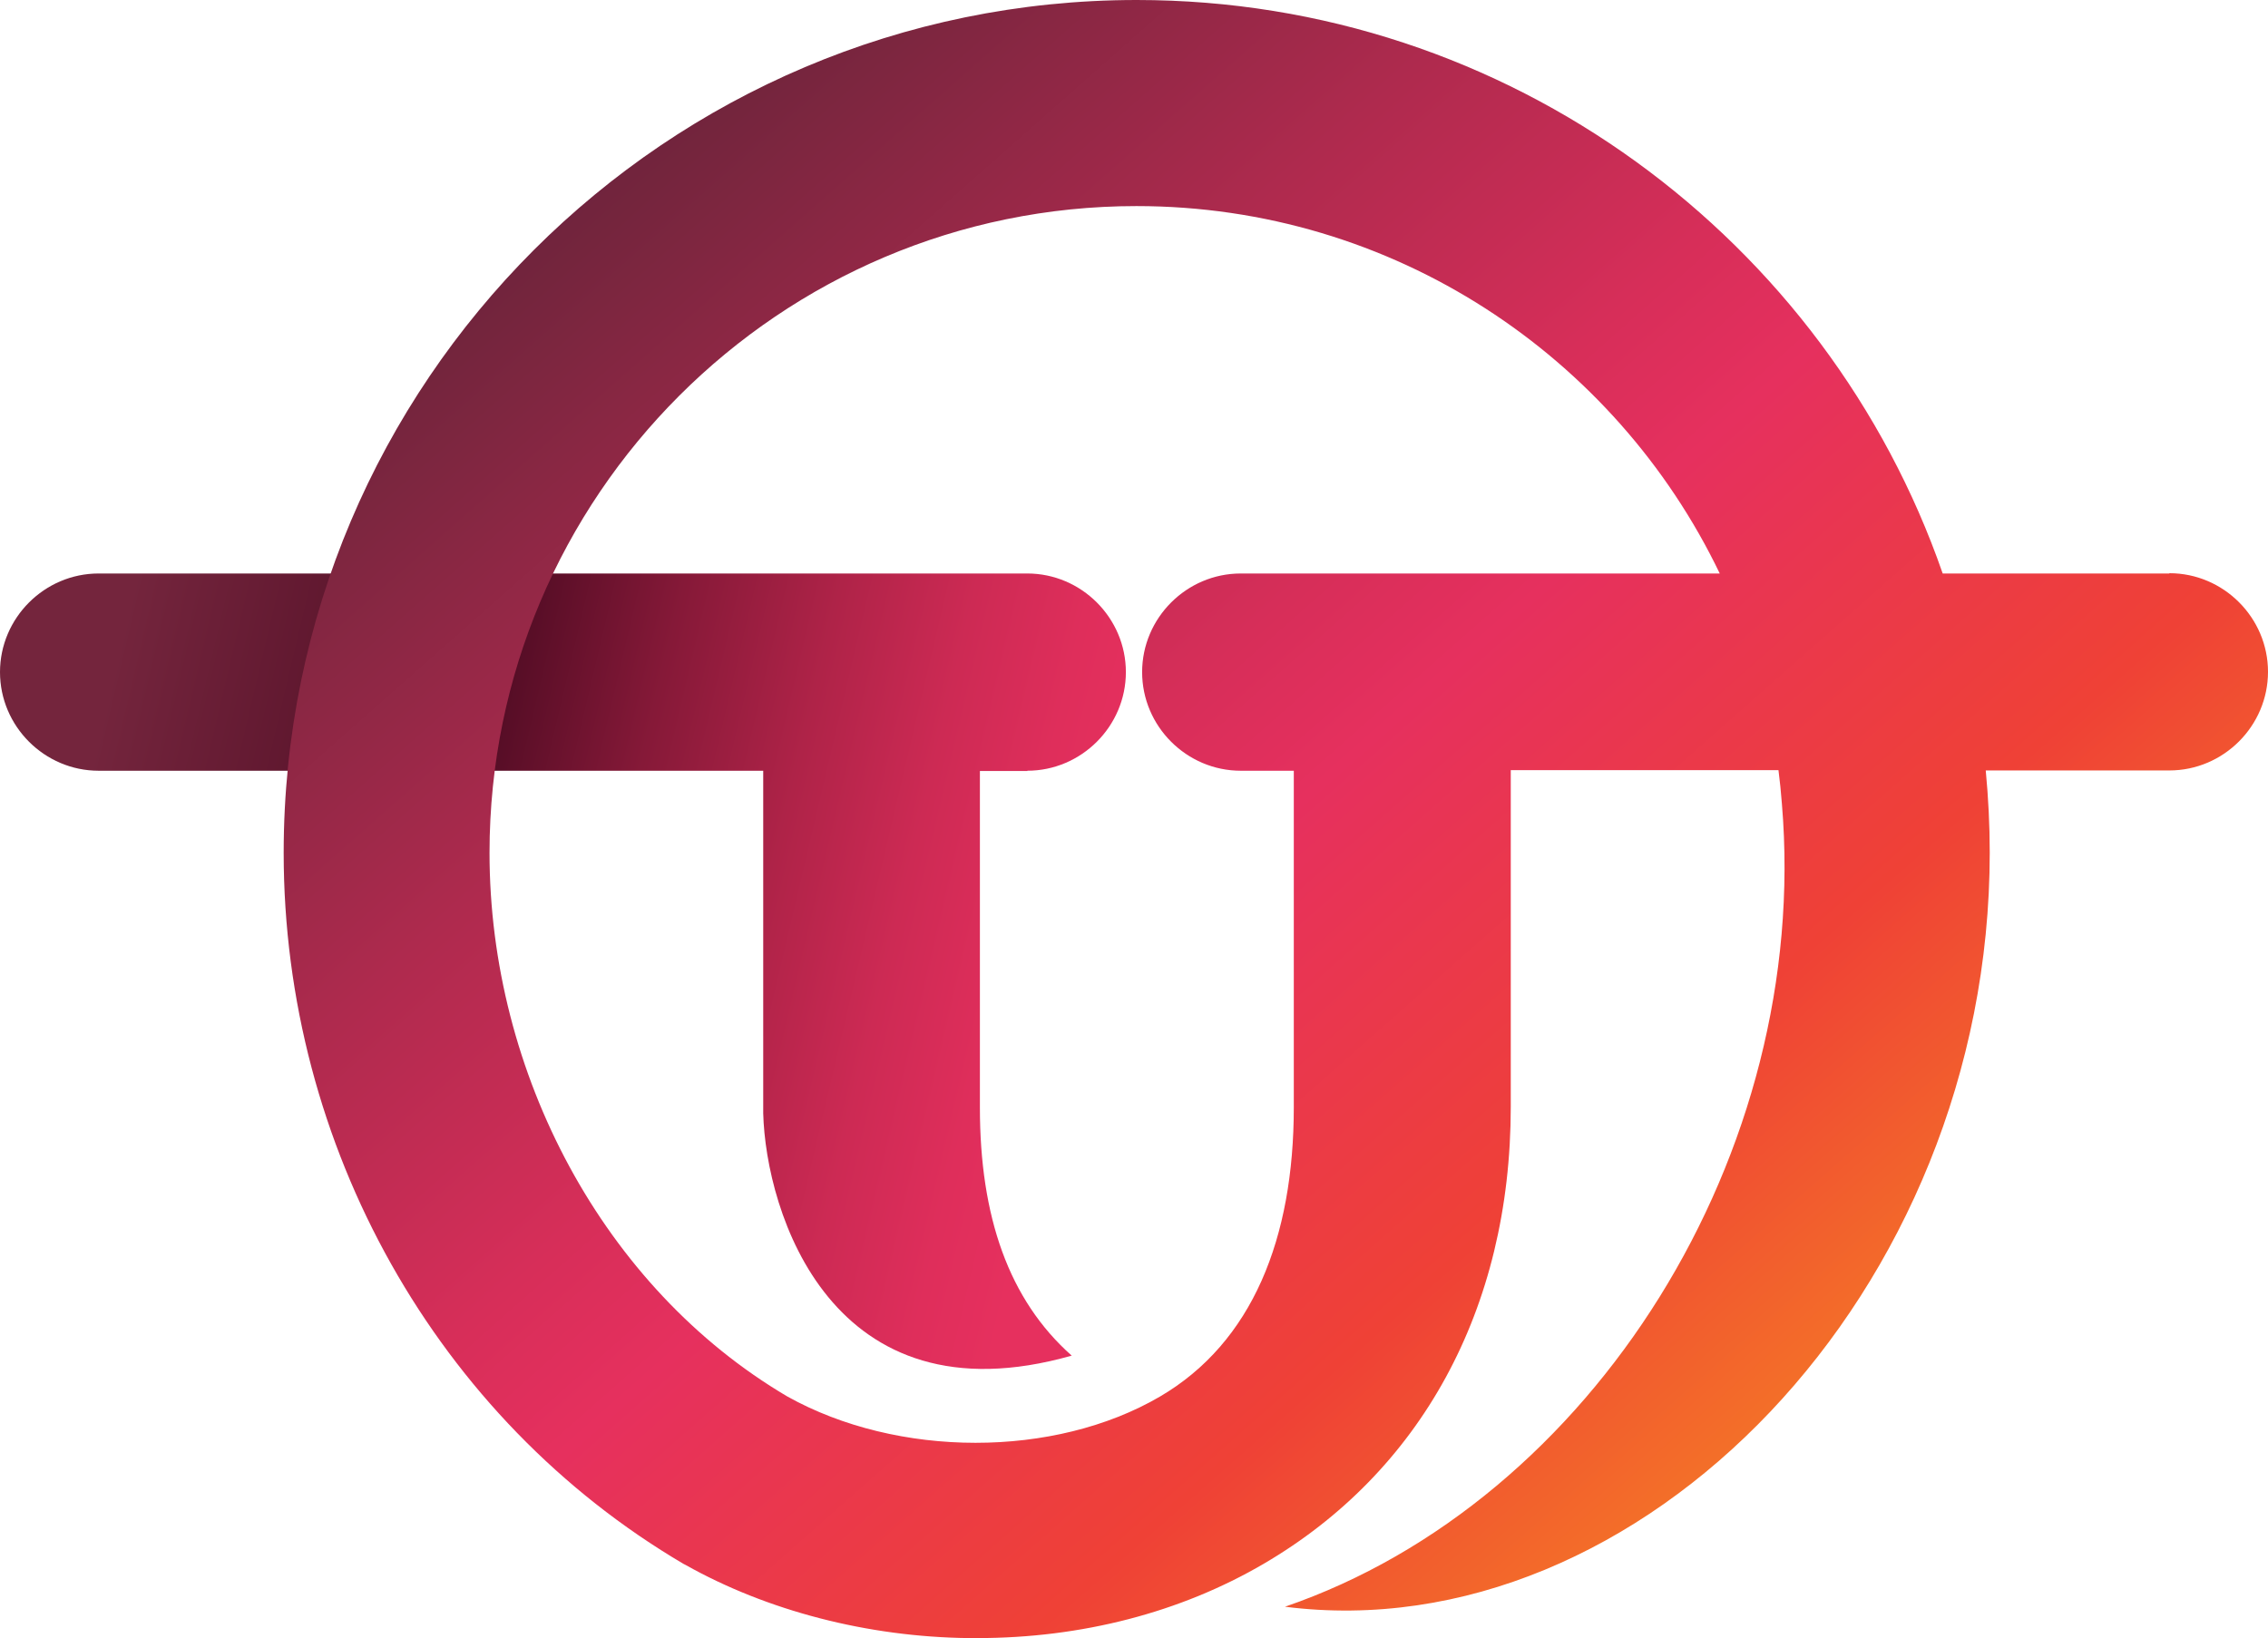
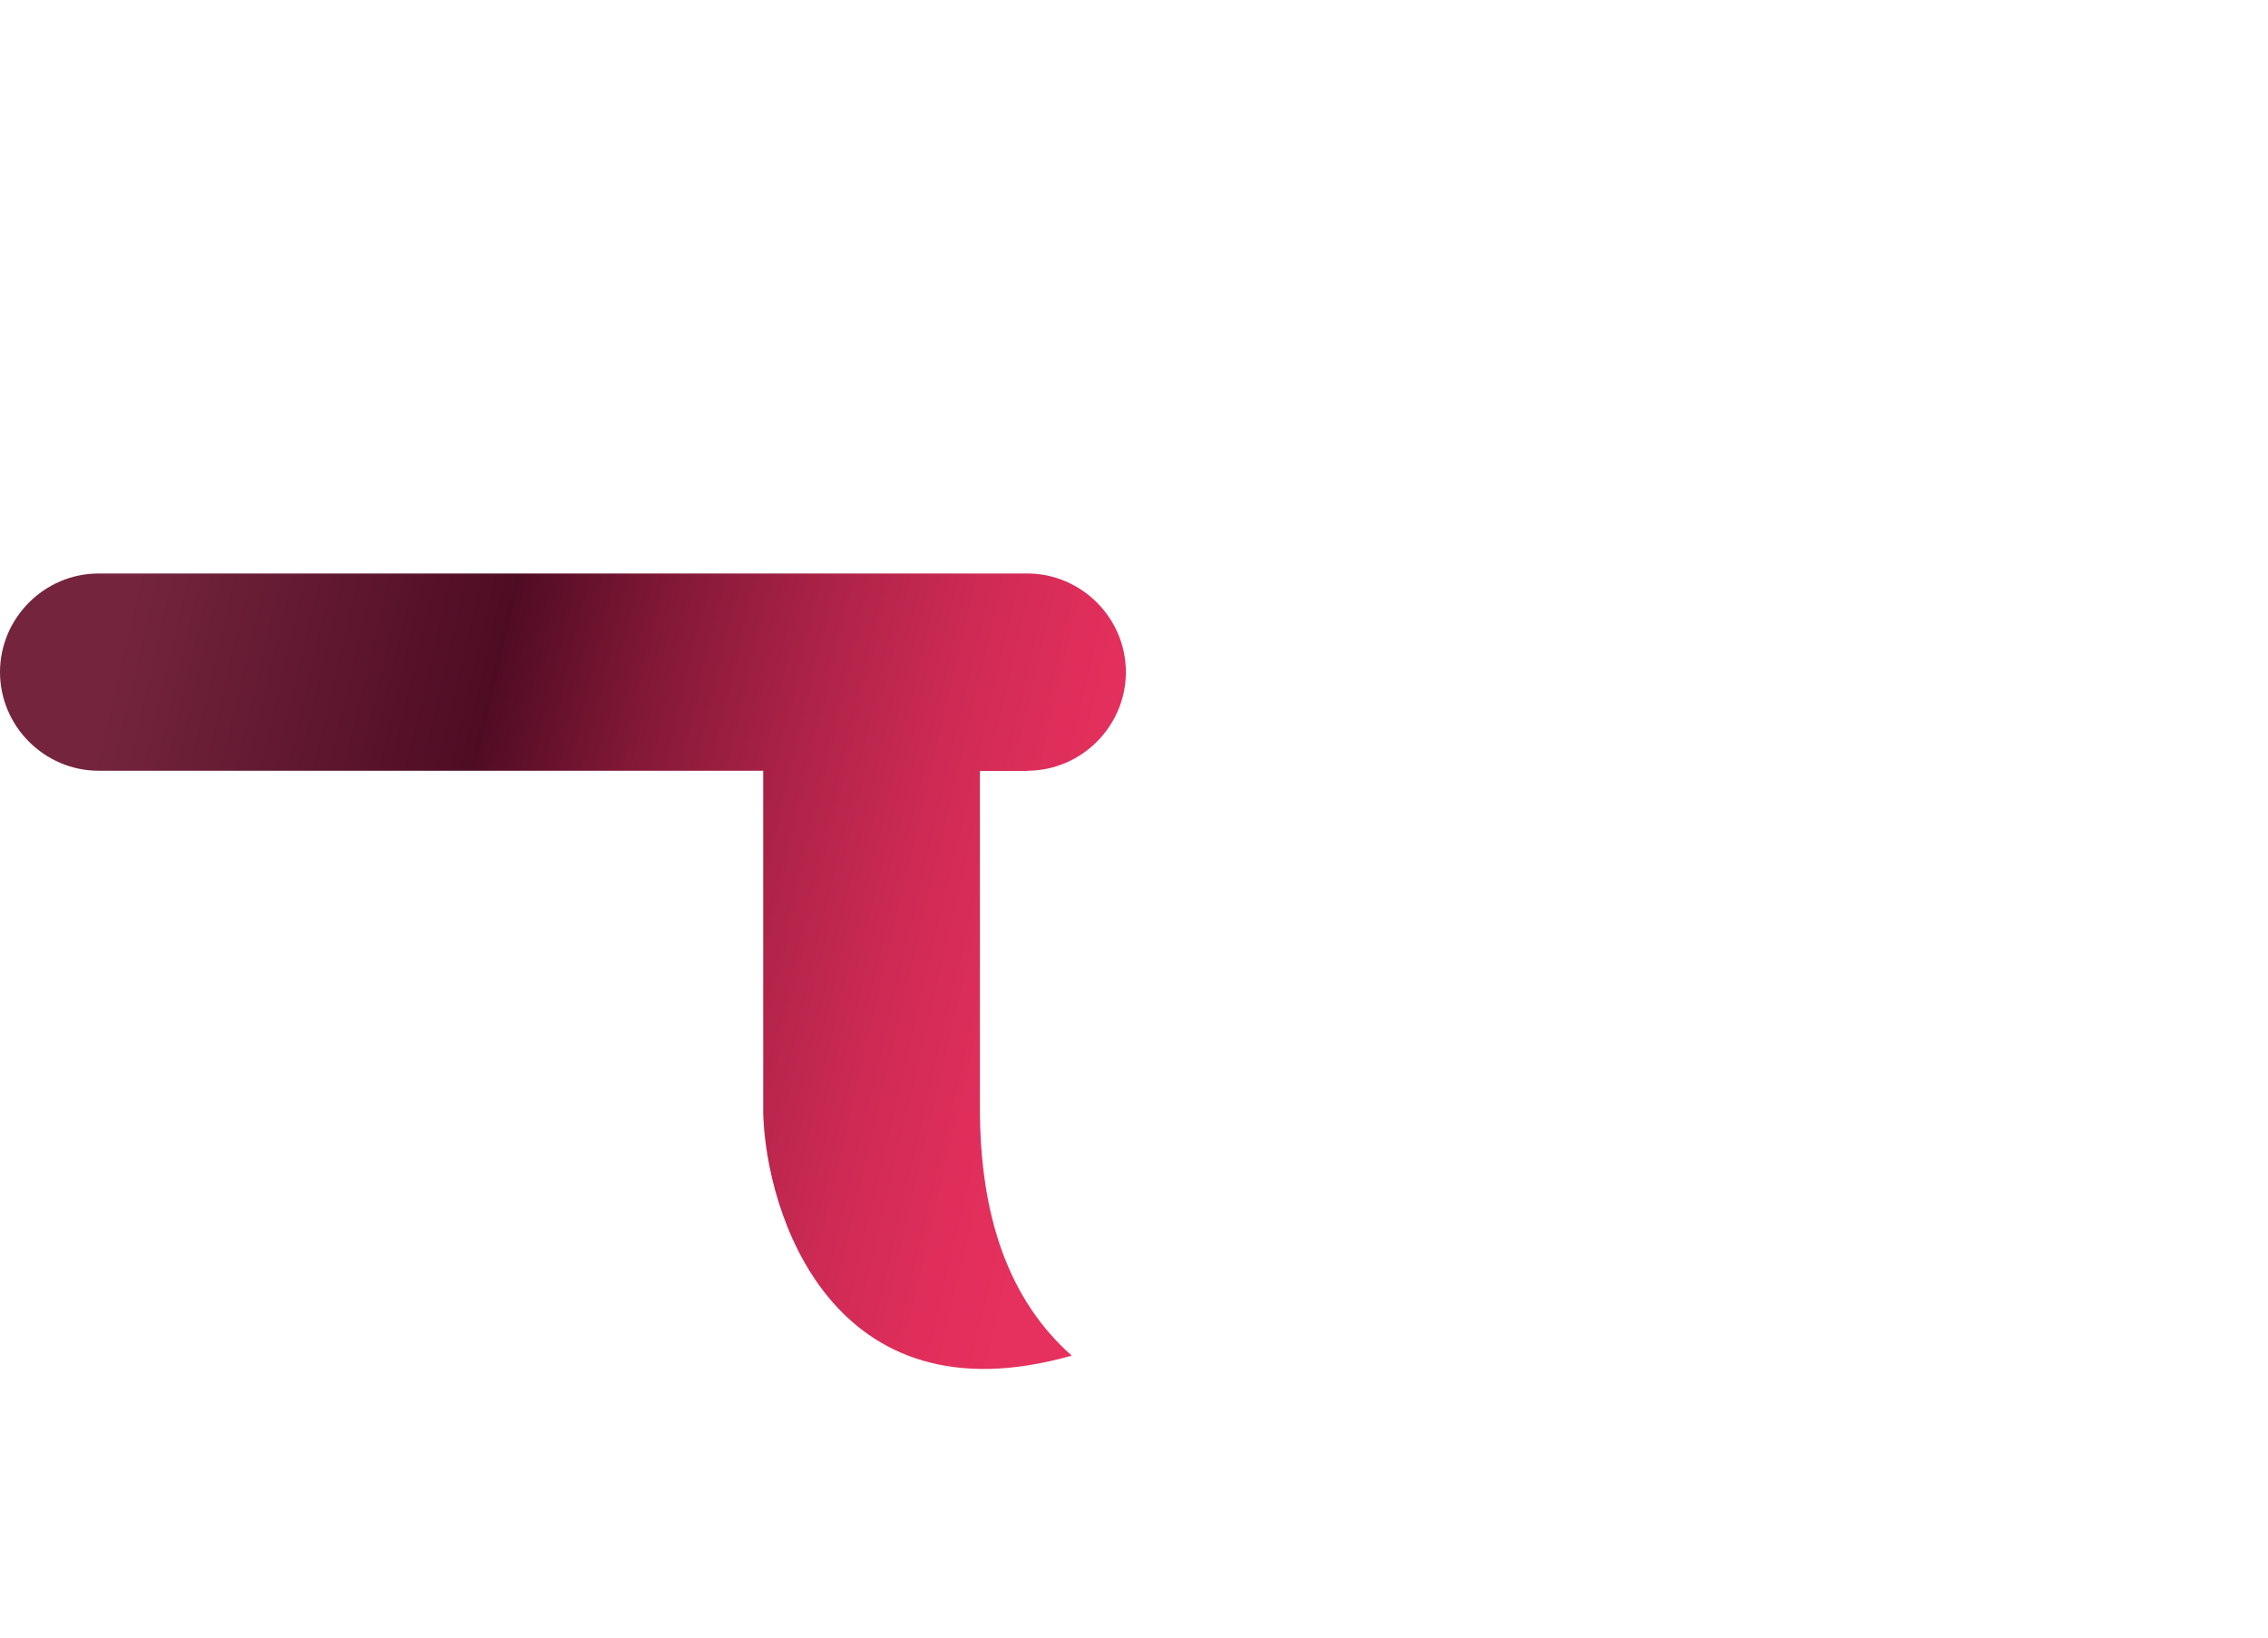
<svg xmlns="http://www.w3.org/2000/svg" viewBox="0 0 79.55 57.48">
  <defs>
    <style>.f{fill:url(#e);}.g{fill:url(#d);}</style>
    <linearGradient id="d" x1="3.22" y1="26.59" x2="37.86" y2="34.75" gradientTransform="matrix(1, 0, 0, 1, 0, 0)" gradientUnits="userSpaceOnUse">
      <stop offset="0" stop-color="#74253d" />
      <stop offset=".37" stop-color="#4e0c23" />
      <stop offset=".37" stop-color="#510c24" />
      <stop offset=".53" stop-color="#861938" />
      <stop offset=".68" stop-color="#af2348" />
      <stop offset=".81" stop-color="#cd2a54" />
      <stop offset=".92" stop-color="#df2e5b" />
      <stop offset="1" stop-color="#e6305e" />
    </linearGradient>
    <linearGradient id="e" x1="74.49" y1="65.32" x2="13.47" y2="-3.73" gradientTransform="matrix(1, 0, 0, 1, 0, 0)" gradientUnits="userSpaceOnUse">
      <stop offset="0" stop-color="#f7931e" />
      <stop offset=".12" stop-color="#f7931e" />
      <stop offset=".34" stop-color="#ef4136" />
      <stop offset=".51" stop-color="#e6305e" />
      <stop offset=".57" stop-color="#d72e59" />
      <stop offset=".69" stop-color="#af2a4e" />
      <stop offset=".85" stop-color="#74253d" />
      <stop offset="1" stop-color="#490f45" />
    </linearGradient>
  </defs>
  <g id="a" />
  <g id="b">
    <g id="c">
      <g>
        <path class="g" d="M36.03,27.04c1.9,0,3.46-1.56,3.46-3.46s-1.56-3.46-3.46-3.46H3.46c-1.9,0-3.46,1.56-3.46,3.46s1.56,3.46,3.46,3.46H26.77v11.81c0,.07,0,.14,0,.21,.09,3.45,2.38,10.9,10.82,8.5-2.21-1.96-3.22-4.88-3.22-8.7v-11.81h1.67Z" />
-         <path class="f" d="M76.09,20.12h-7.95C64.08,8.42,52.94,0,39.87,0,23.37,0,9.95,13.42,9.95,29.92h0c0,10.3,5.38,19.86,14.03,24.95l.06,.03c2.86,1.61,6.39,2.53,9.94,2.57,.1,0,.2,0,.29,0,3.67,0,7.14-.9,10.06-2.61,5.47-3.2,8.66-8.89,8.66-16.03v-11.81h9.39c.05,.39,.09,.78,.12,1.18,1.03,12.26-6.65,24.47-17.43,28.17,12.44,1.58,24.72-11.01,24.72-26.46,0-.97-.05-1.93-.14-2.88h6.44c1.9,0,3.46-1.56,3.46-3.46s-1.56-3.46-3.46-3.46Zm-32.57,0c-1.9,0-3.46,1.56-3.46,3.46s1.56,3.46,3.46,3.46h1.86v11.81c0,4.59-1.45,8.25-4.7,10.15-3.7,2.16-9.19,2.16-13.07-.01-6.44-3.8-10.44-11.33-10.44-19.07,0-12.51,10.18-22.69,22.69-22.69,9.01,0,16.8,5.27,20.46,12.89h-16.81Z" />
      </g>
    </g>
  </g>
</svg>